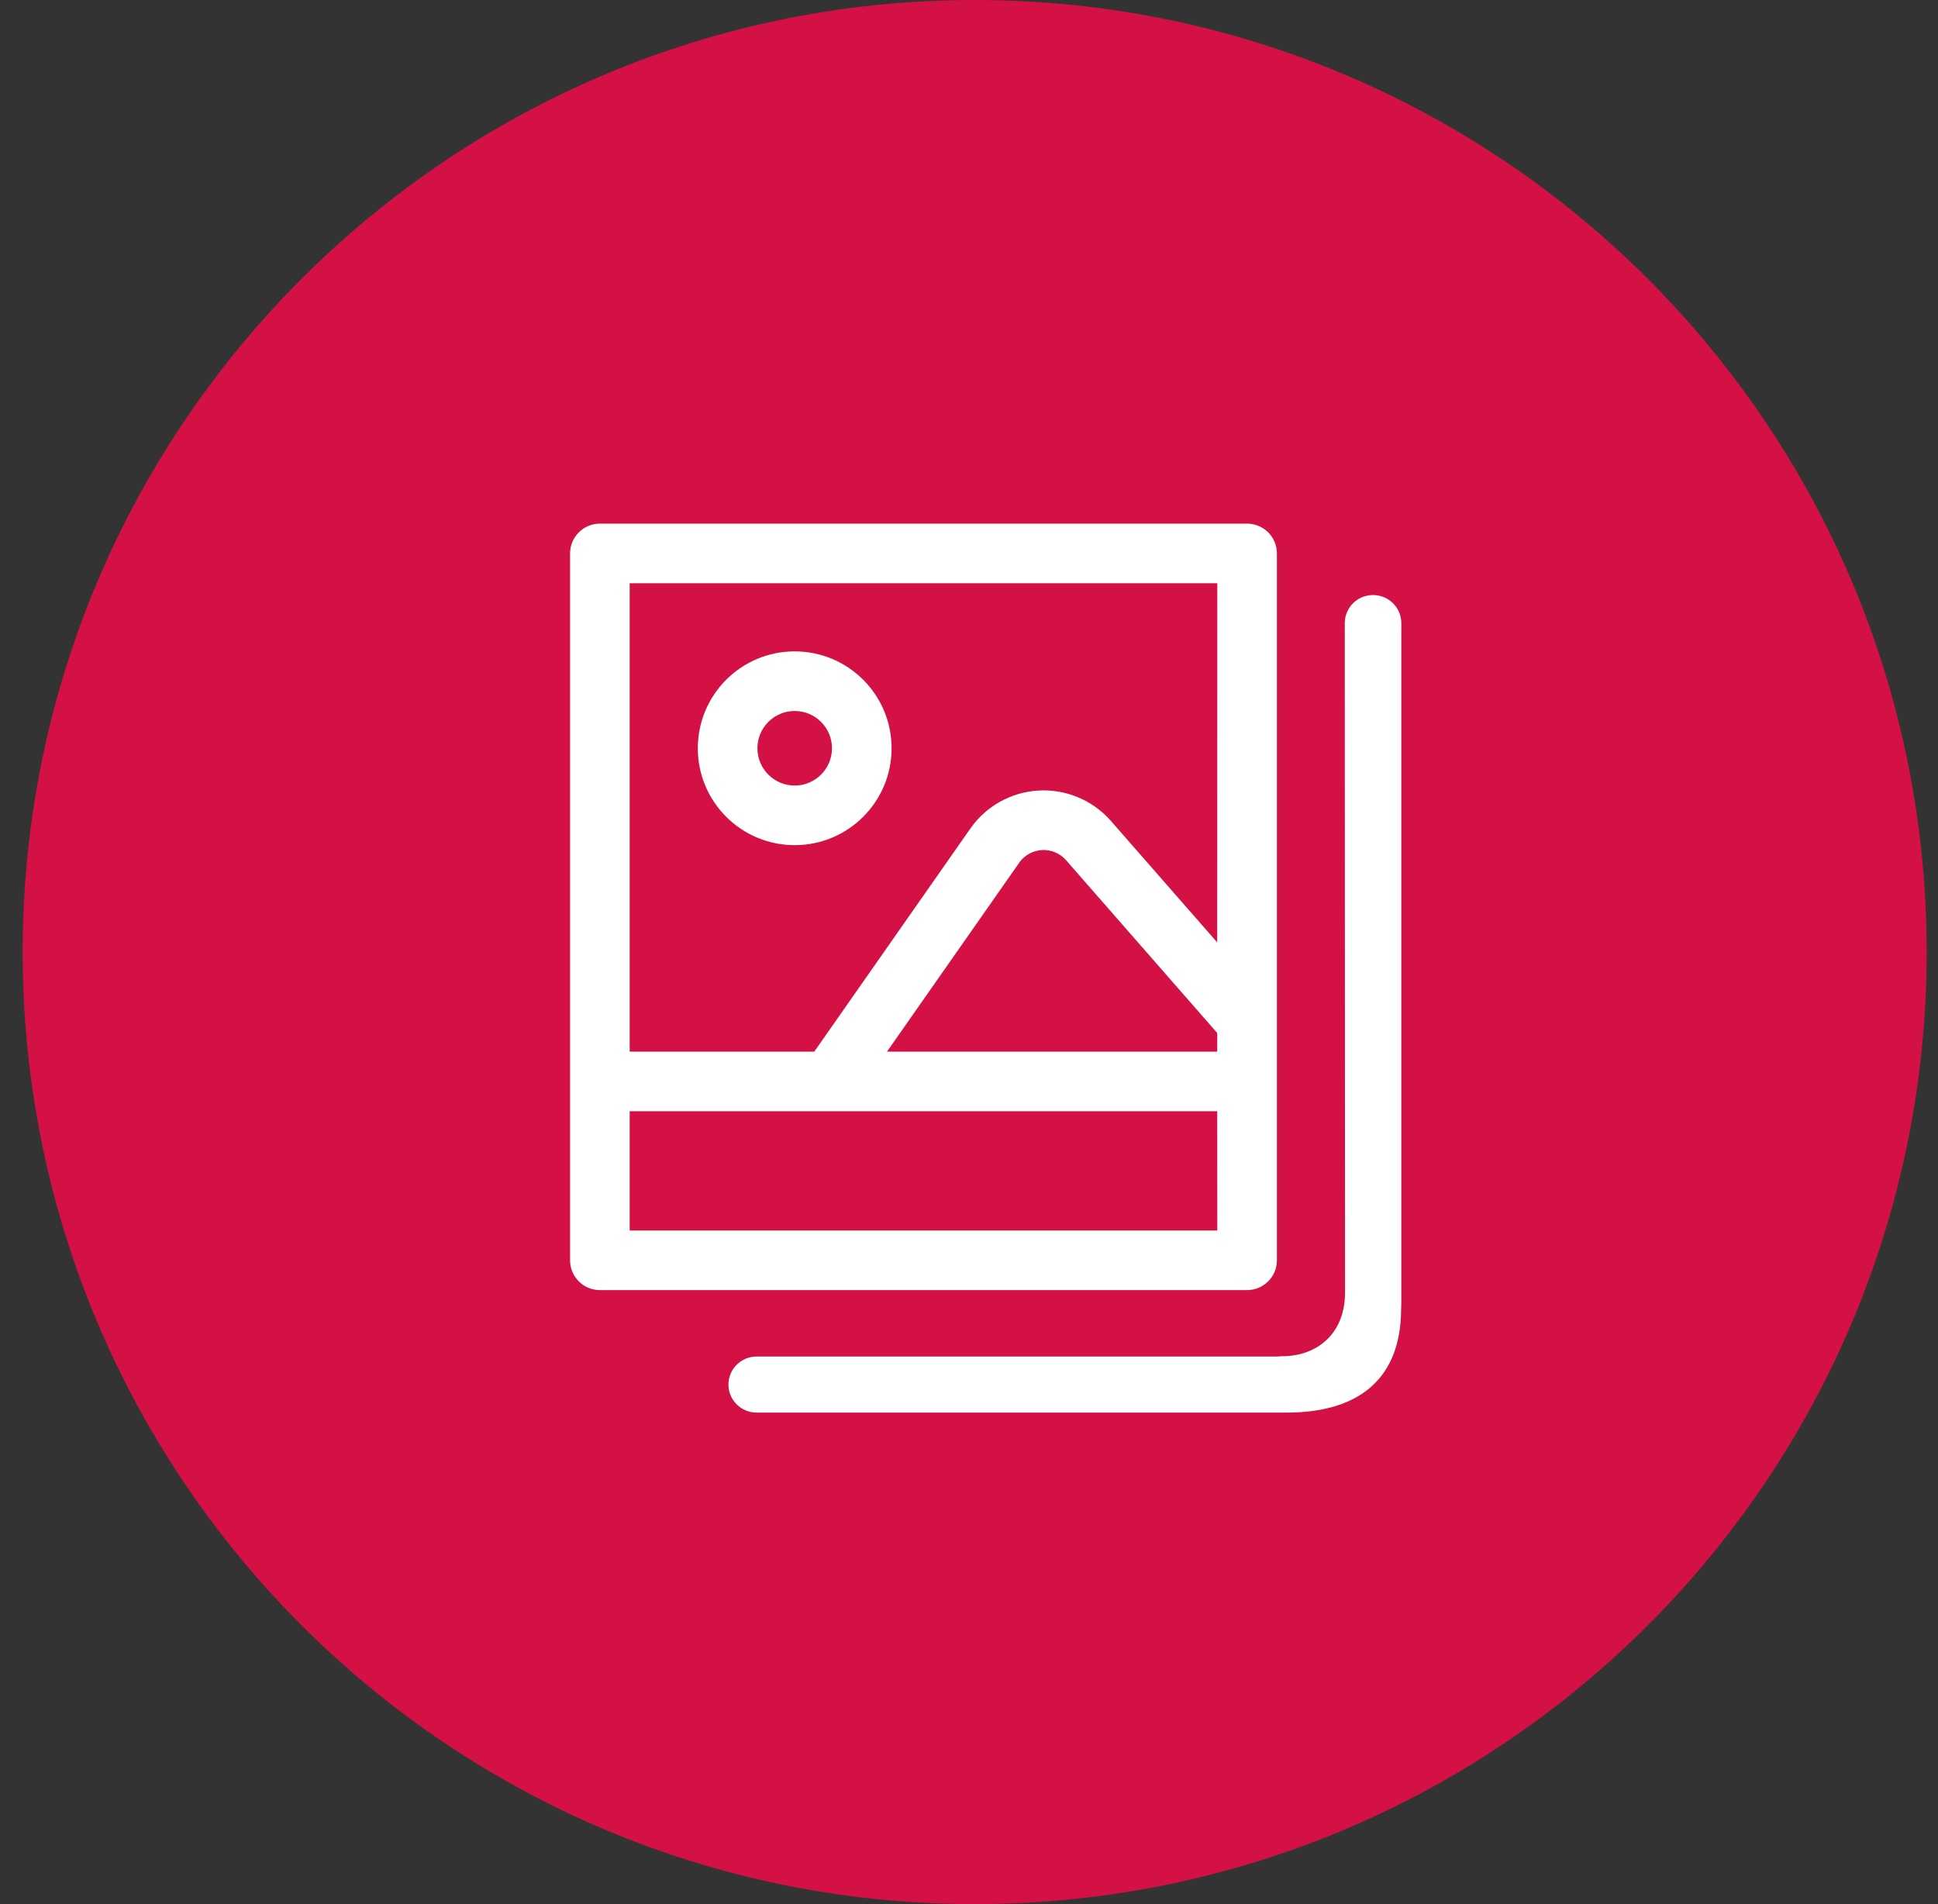
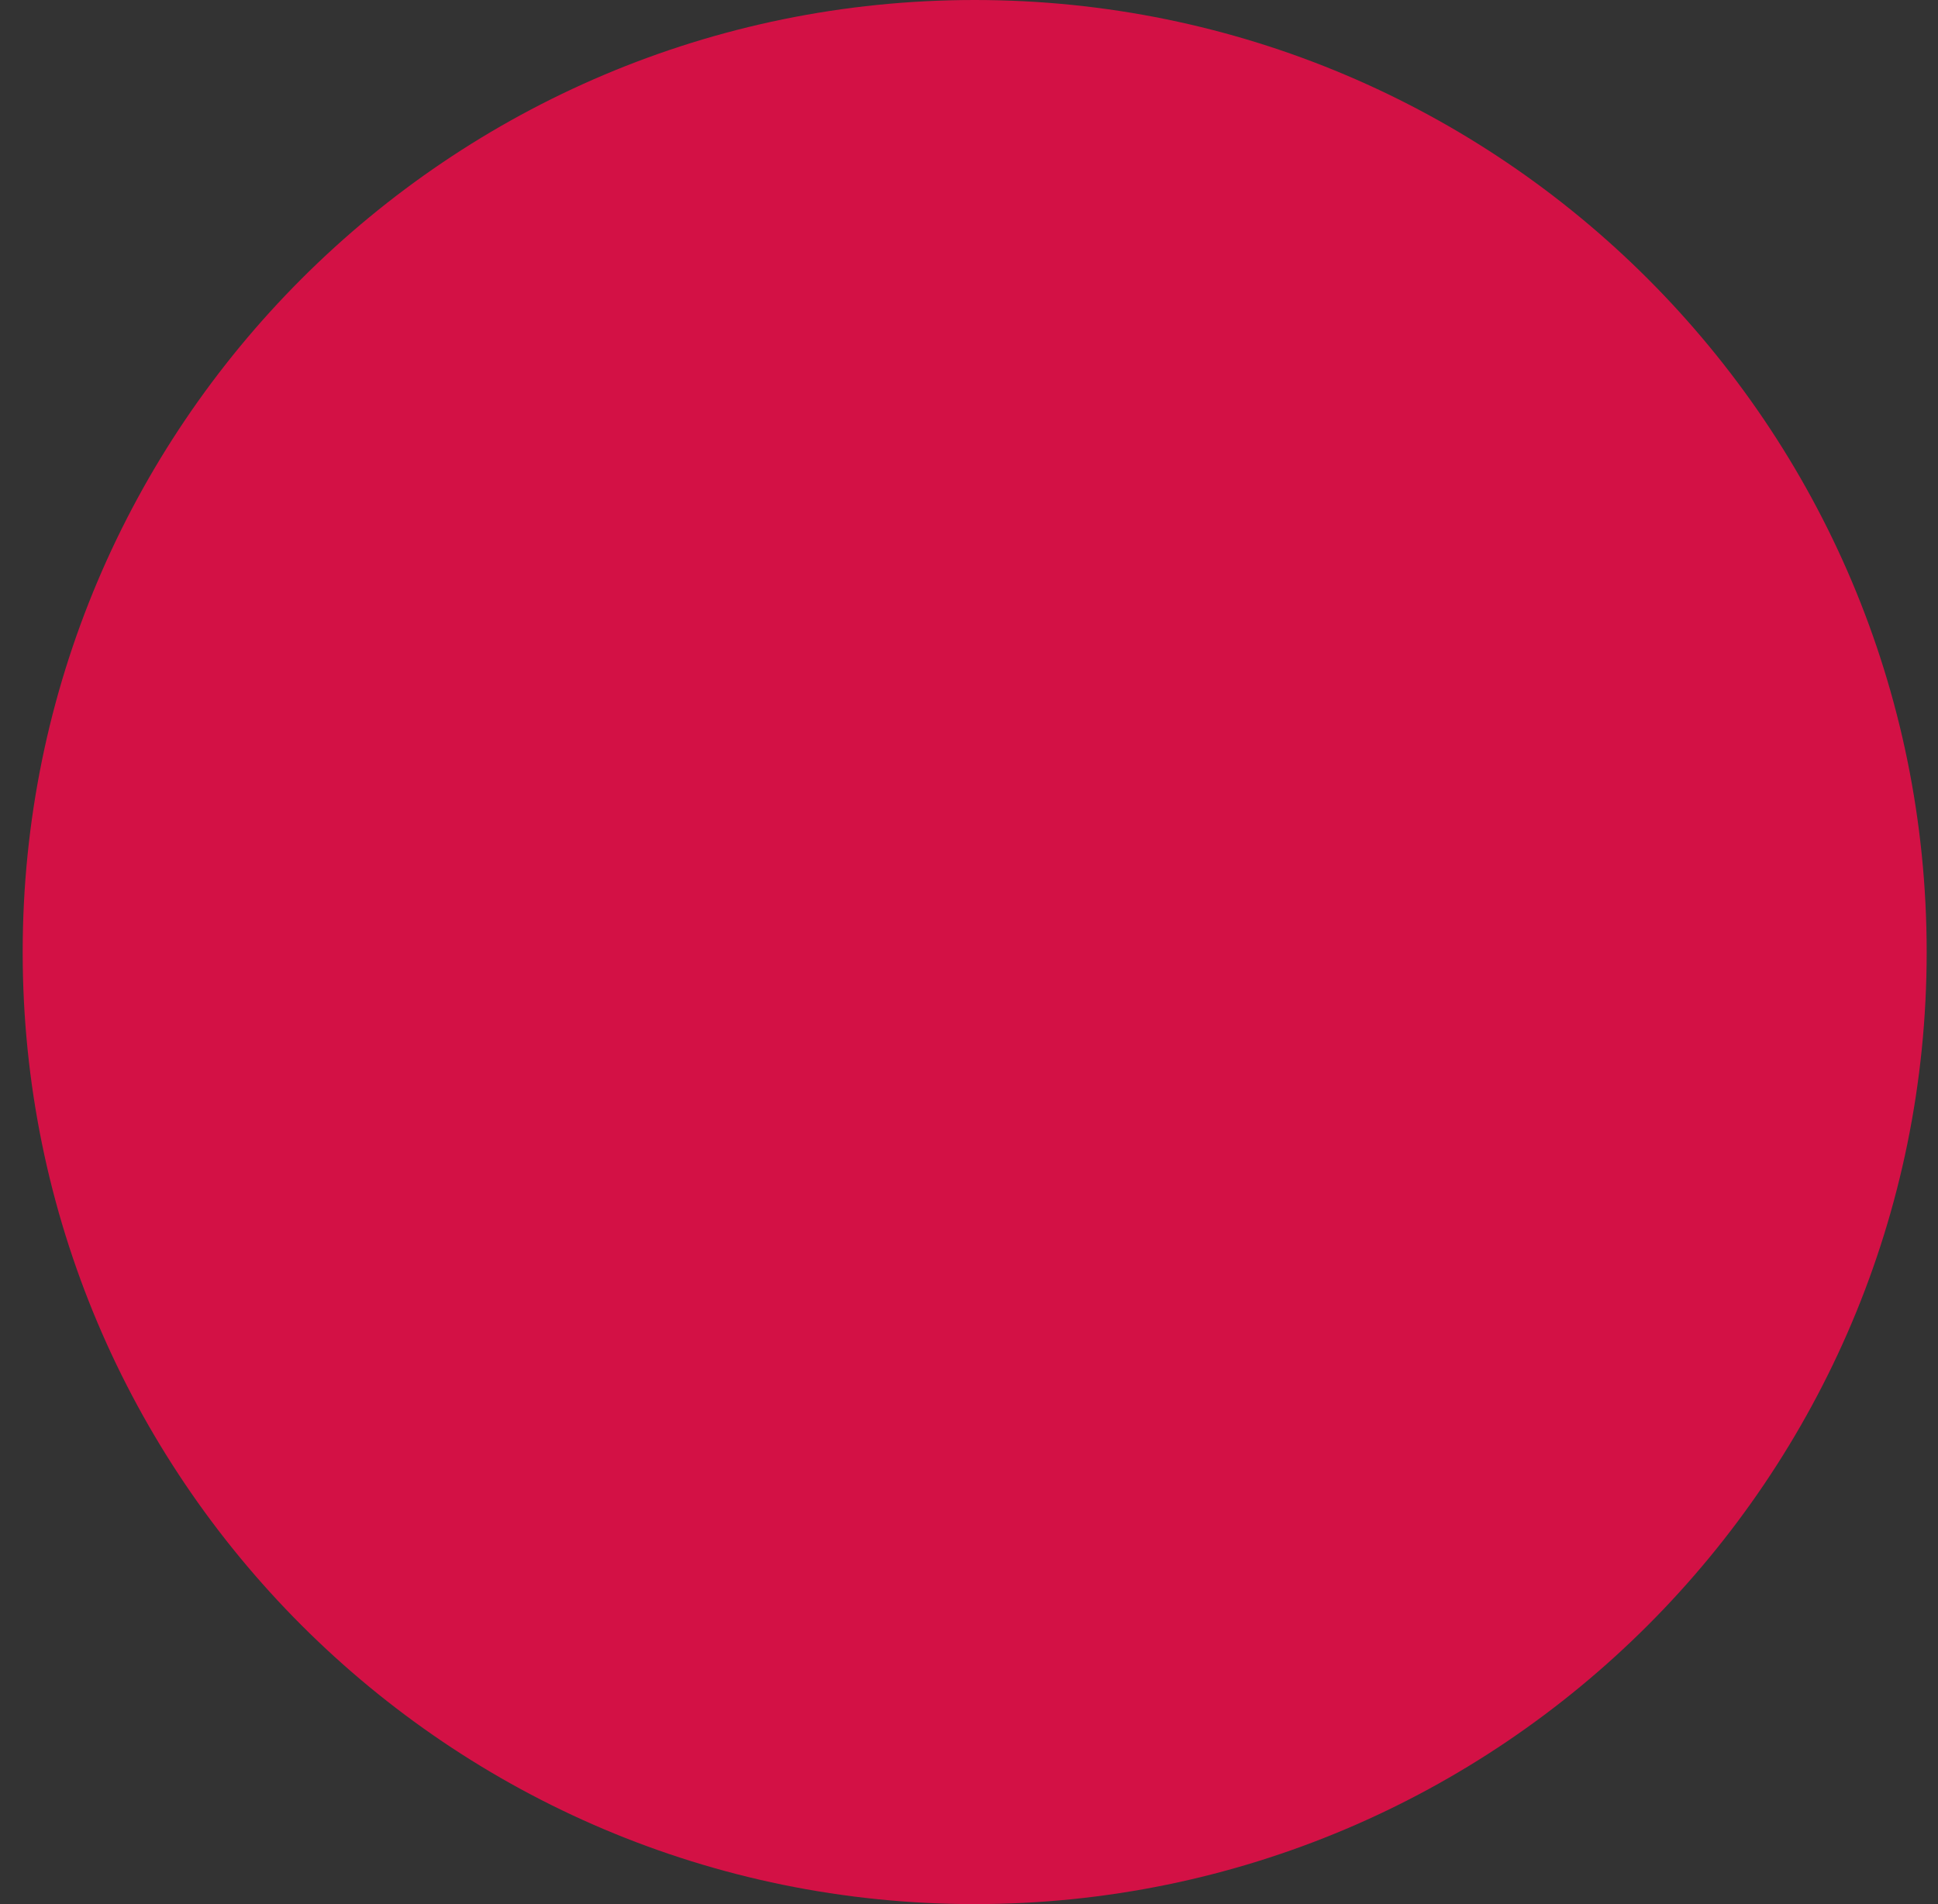
<svg xmlns="http://www.w3.org/2000/svg" width="57" height="56" viewBox="0 0 57 56" fill="none">
  <rect x="0" y="0" width="57" height="56" fill="#333333" stroke="none" />
  <path d="M56.667 28C56.667 12.536 44.131 0 28.667 0C13.203 0 0.667 12.536 0.667 28C0.667 43.464 13.203 56 28.667 56C44.131 56 56.667 43.464 56.667 28Z" fill="#D31145" />
-   <path fill-rule="evenodd" clip-rule="evenodd" d="M40.383 17.5C40.842 17.5 41.215 17.869 41.215 18.325V38.302L41.203 38.734C41.107 40.614 39.904 41.538 37.856 41.545H22.257L22.144 41.538C21.738 41.483 21.425 41.138 21.425 40.72C21.425 40.264 21.798 39.895 22.257 39.895H37.576L37.689 39.887C38.721 39.895 39.56 39.239 39.56 38.014L39.552 18.325L39.56 18.213C39.615 17.81 39.963 17.5 40.383 17.5ZM36.679 15.4C37.163 15.4 37.556 15.792 37.556 16.277V37.066C37.556 37.55 37.163 37.942 36.679 37.942H17.643C17.159 37.942 16.767 37.55 16.767 37.066V16.277C16.767 15.792 17.159 15.4 17.643 15.4H36.679ZM35.801 32.681H18.52L18.52 36.189H35.803L35.801 32.681ZM35.803 17.153H18.52L18.52 30.929H23.949L28.538 24.37C29.001 23.707 29.744 23.293 30.552 23.249C31.336 23.207 32.096 23.517 32.626 24.091L32.675 24.145L35.801 27.717L35.803 17.153ZM30.647 25C30.394 25.014 30.159 25.137 30.003 25.336L29.975 25.375L26.088 30.929H35.801V30.381L31.355 25.299C31.178 25.096 30.917 24.985 30.647 25ZM23.373 19.157C24.947 19.157 26.223 20.433 26.223 22.007C26.223 23.581 24.947 24.856 23.373 24.856C21.8 24.856 20.524 23.581 20.524 22.007C20.524 20.433 21.8 19.157 23.373 19.157ZM23.373 20.91C22.768 20.91 22.277 21.401 22.277 22.007C22.277 22.612 22.768 23.103 23.373 23.103C23.979 23.103 24.47 22.612 24.47 22.007C24.47 21.401 23.979 20.91 23.373 20.91Z" fill="white" />
</svg>